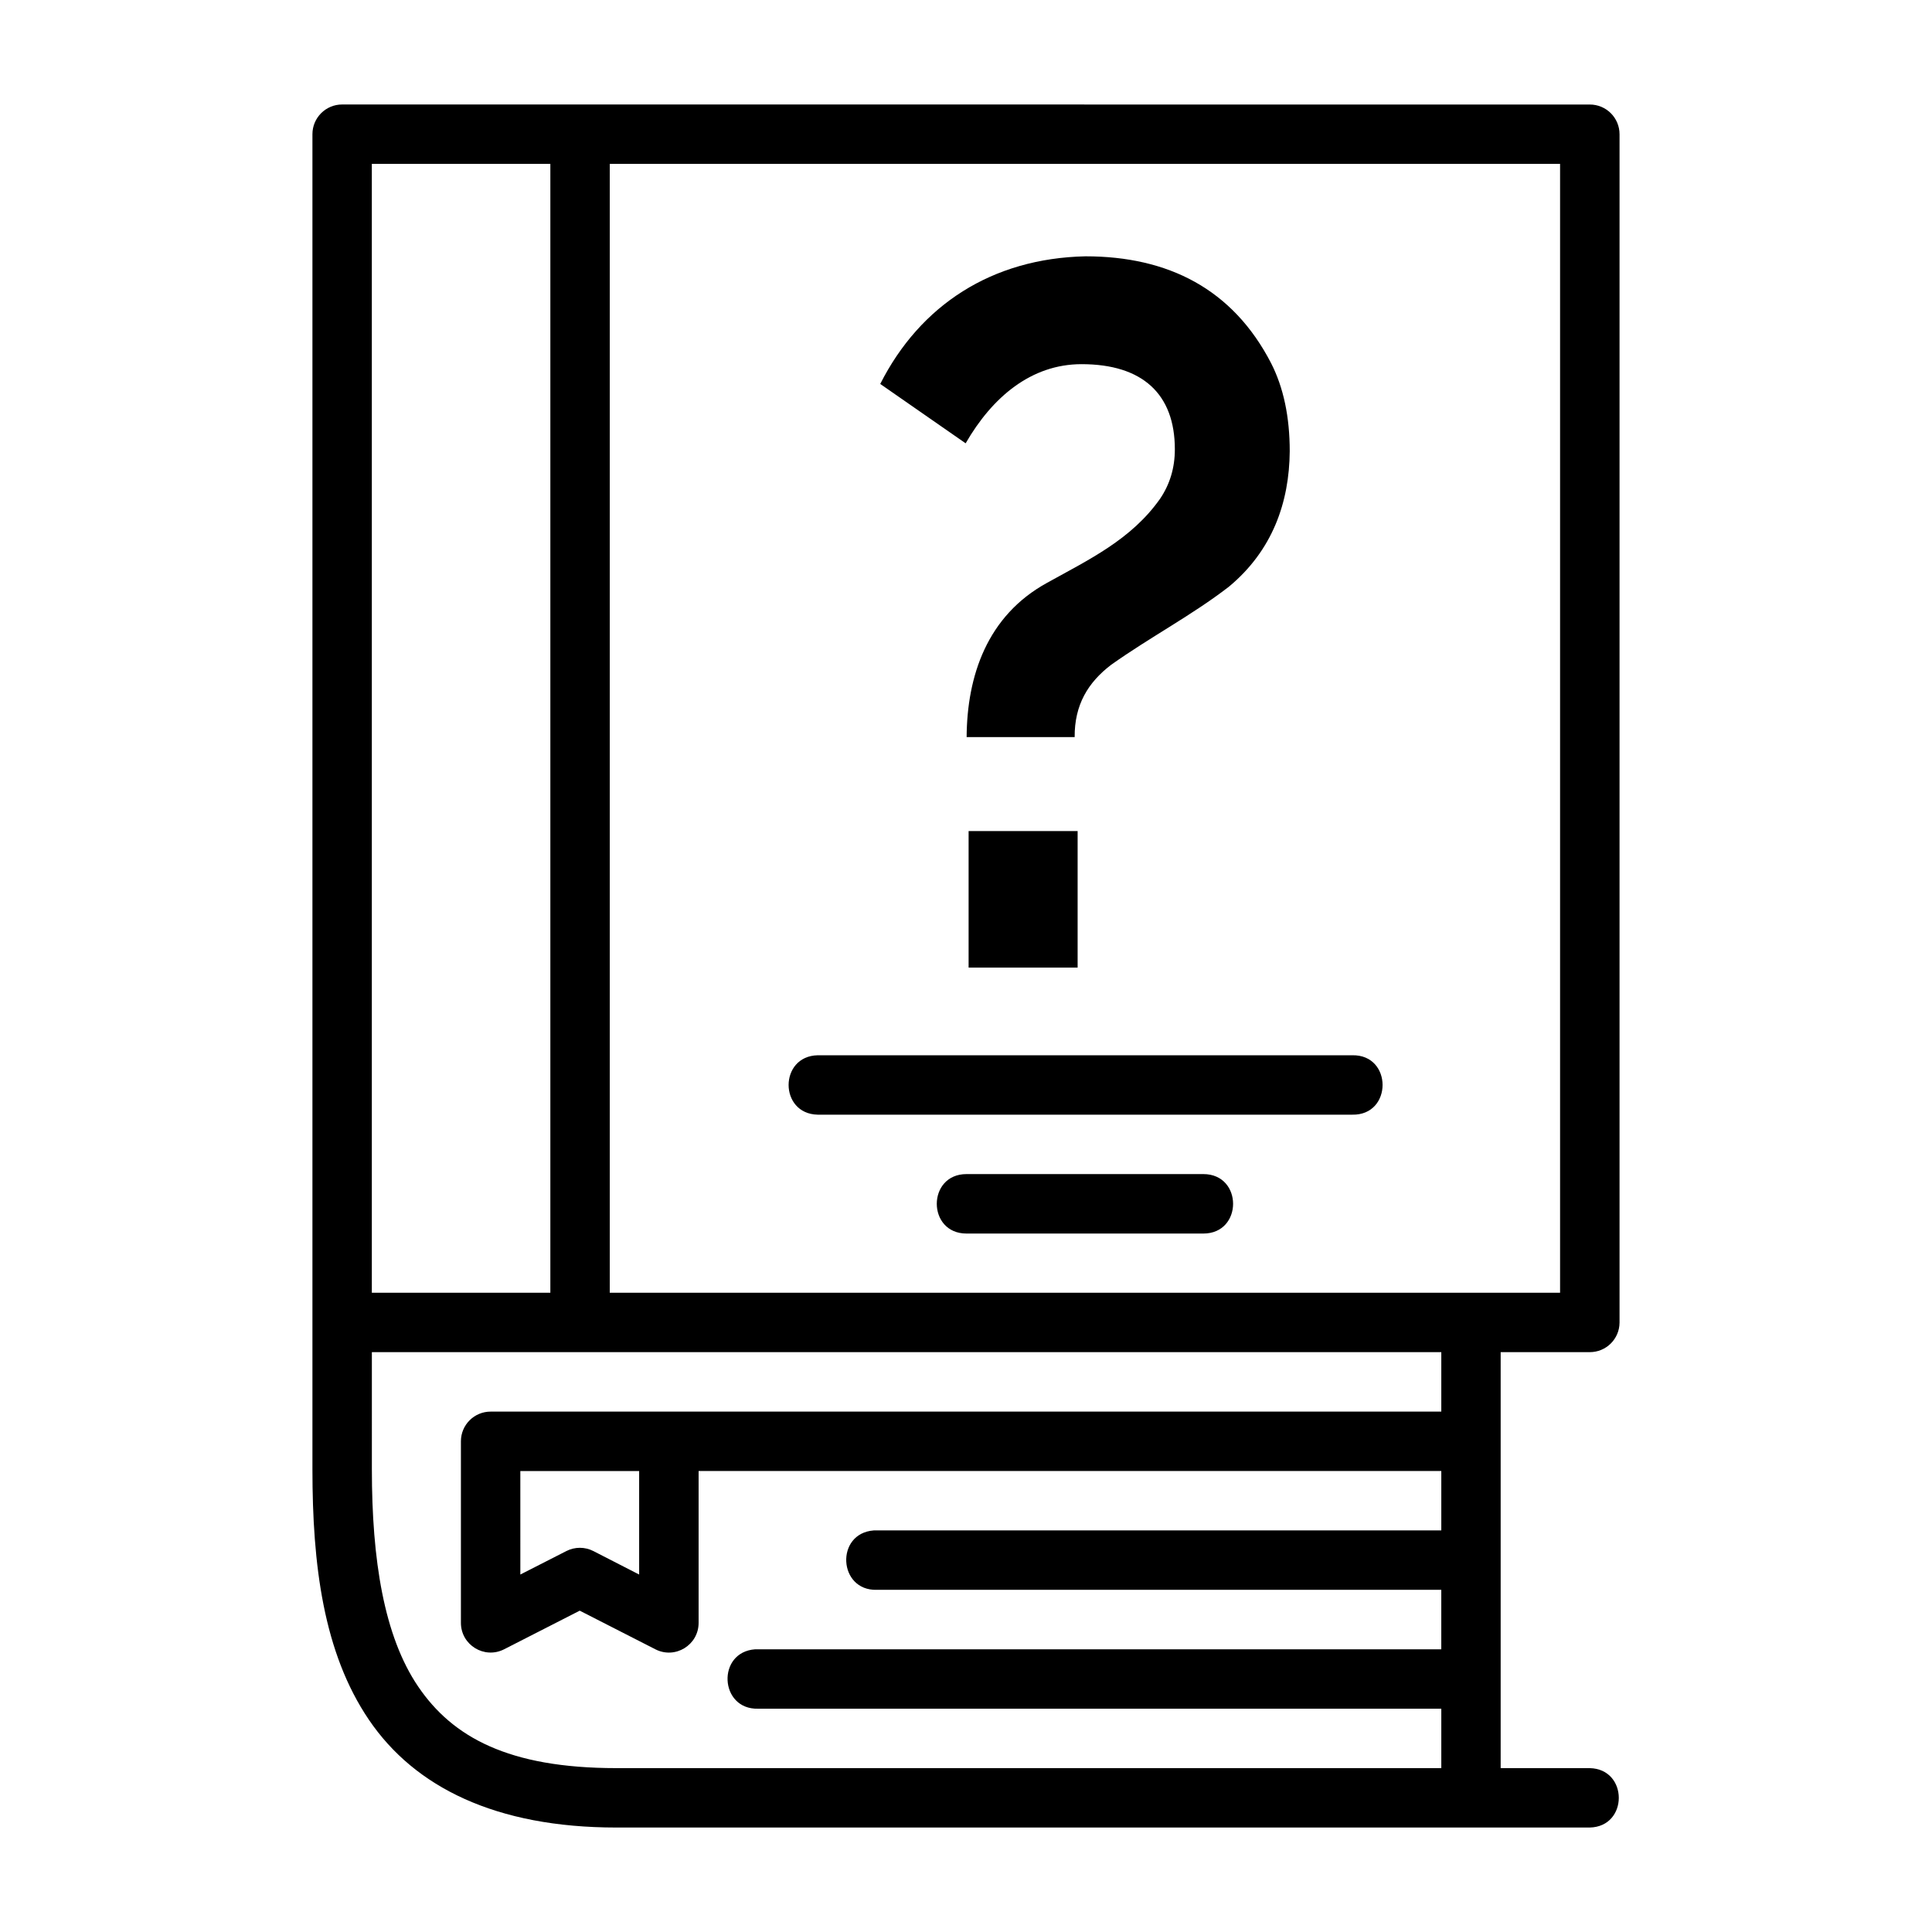
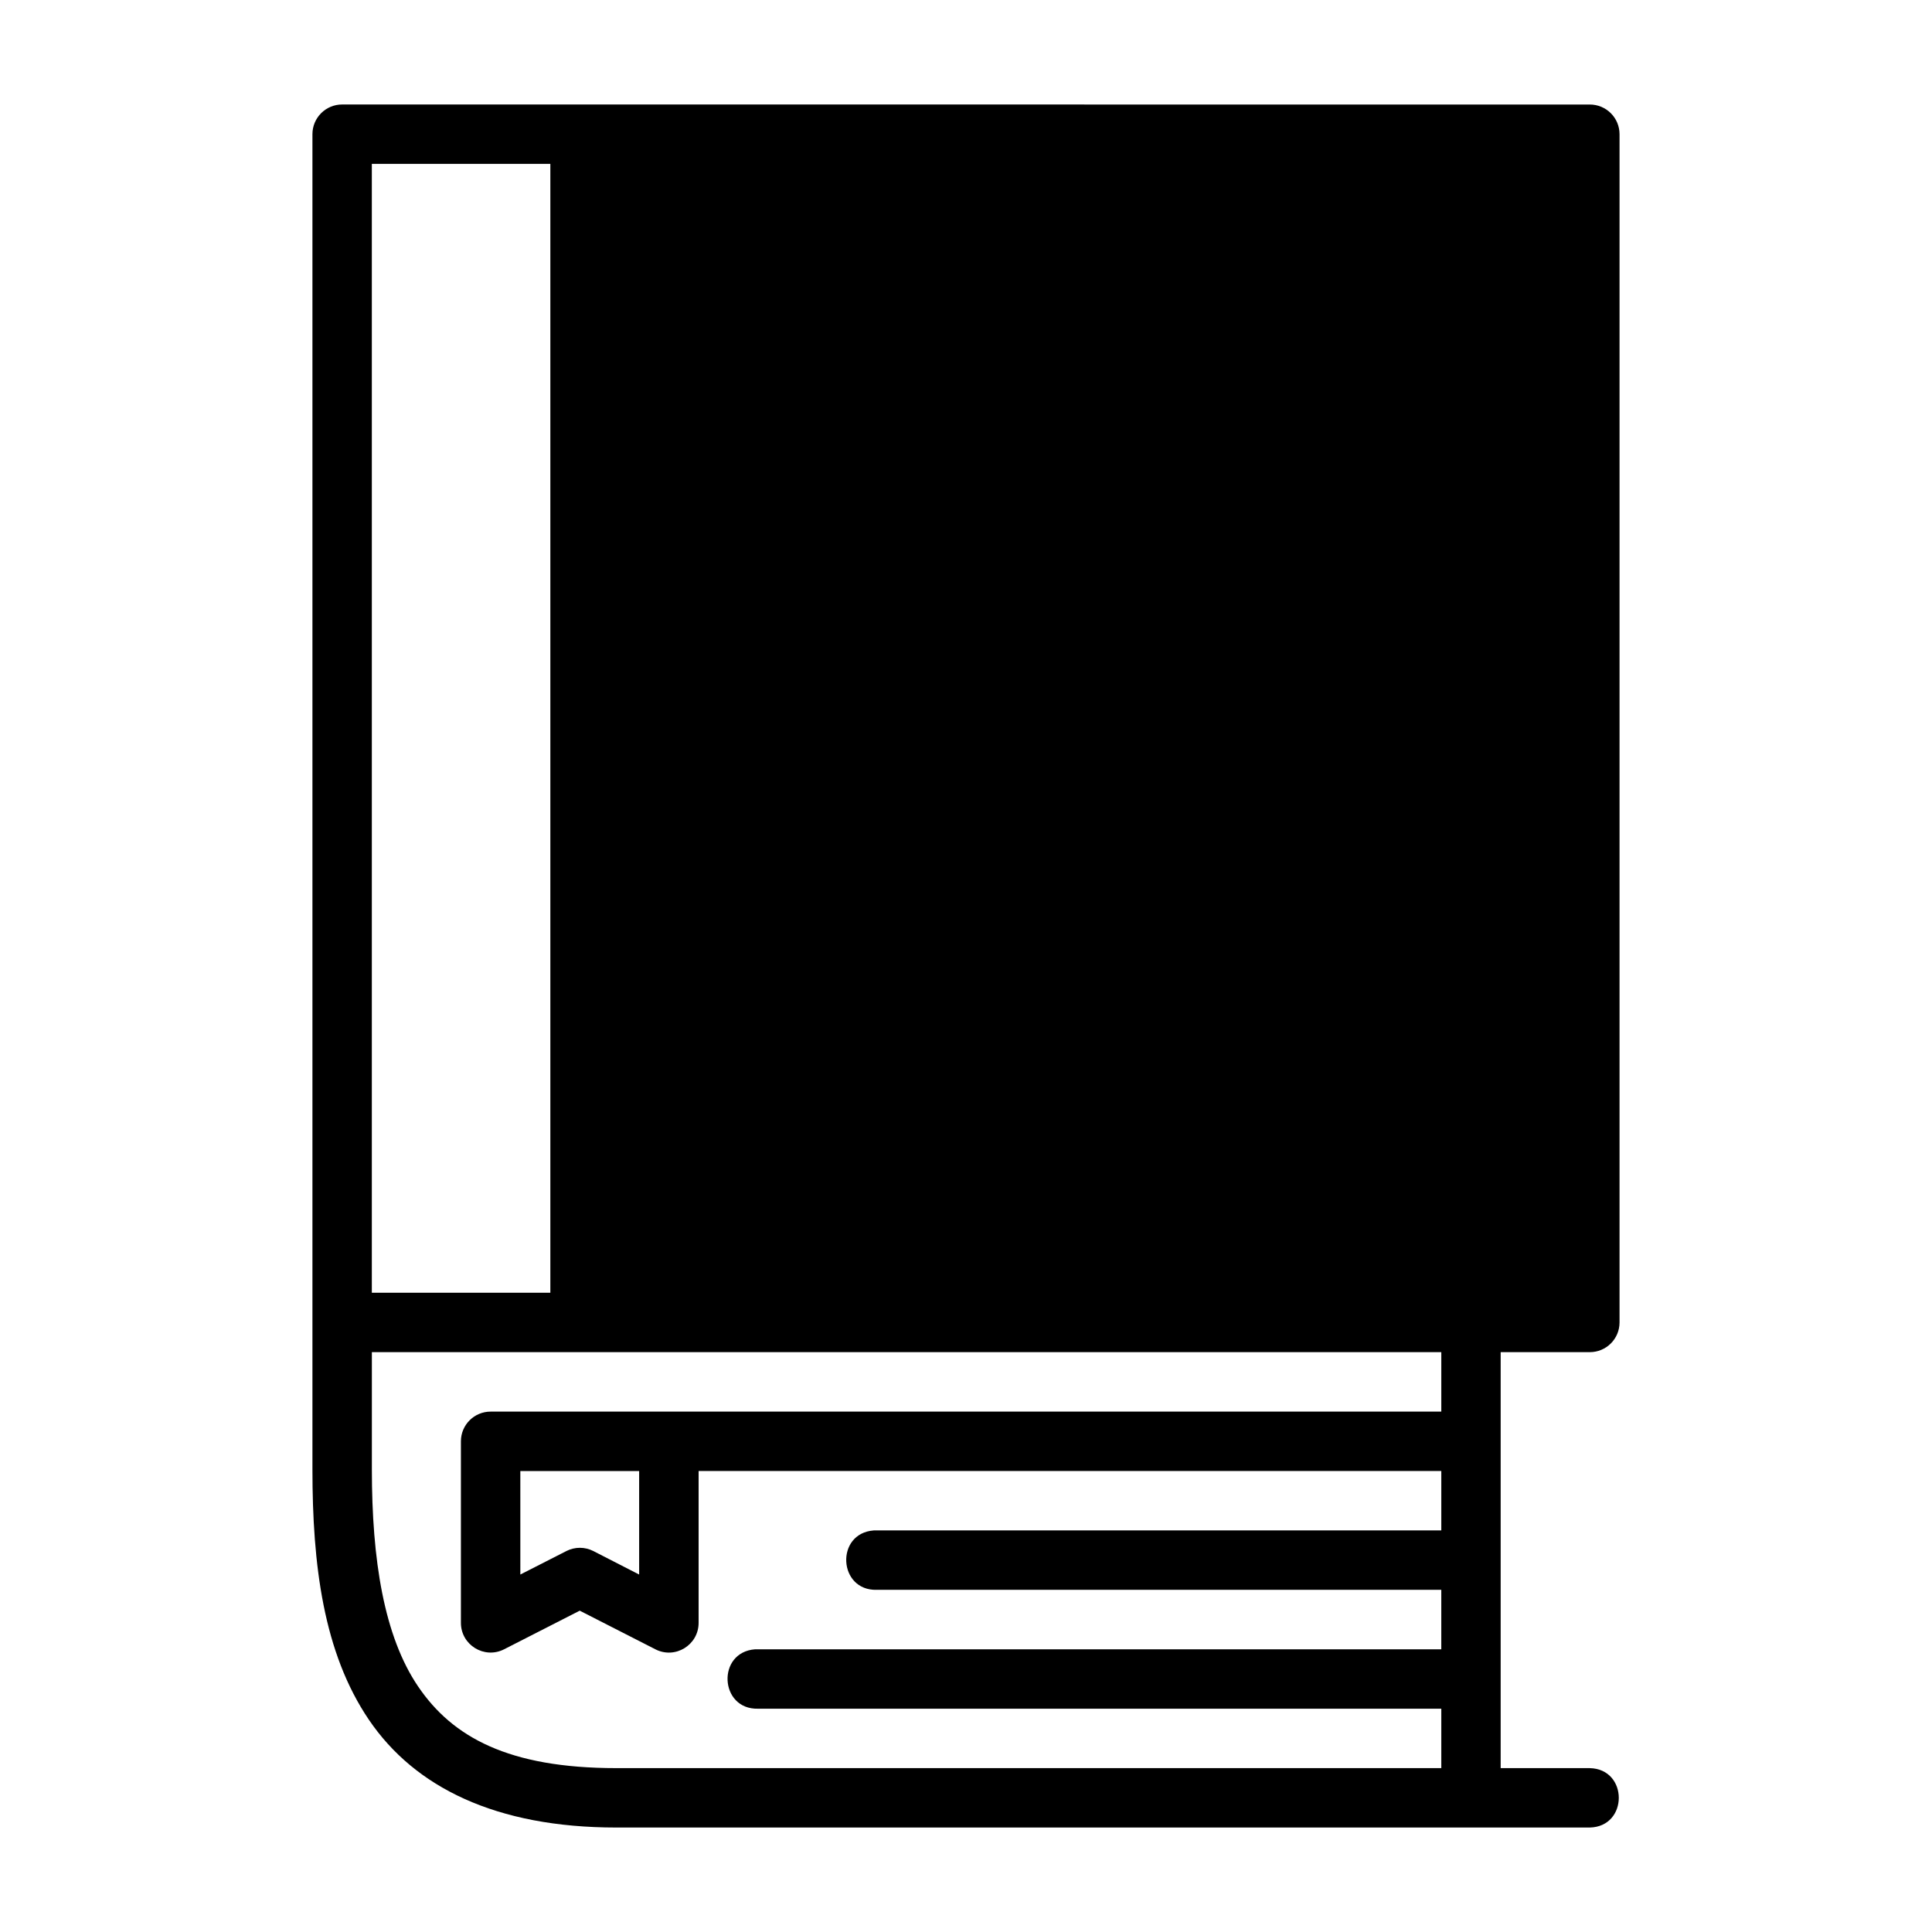
<svg xmlns="http://www.w3.org/2000/svg" fill="#000000" width="800px" height="800px" version="1.1" viewBox="144 144 512 512">
-   <path d="m234.7 171.69c-4.371-0.016-7.918 3.531-7.902 7.902v353.78c0 25.266 2.875 48.582 14.992 66.422 12.117 17.84 33.629 28.52 65.543 28.52h257.96c10.273-0.207 10.273-15.523 0-15.742h-23.602v-110.24h23.602c4.348 0.016 7.887-3.492 7.902-7.84v-314.89c0.016-4.371-3.531-7.918-7.902-7.902zm7.84 15.746h47.309v299.15h-47.309zm63.055 0h251.84v299.15h-251.84v-299.09-0.059zm126.06 24.492c-24.738 0.531-43.789 12.895-54.383 33.824l22.633 15.73c7.082-12.281 17.406-20.973 30.719-20.973 16.156 0 24.723 7.918 24.723 22.555 0 4.894-1.305 9.254-3.906 13.102-7.633 10.84-18.887 16.137-29.934 22.277-15.949 8.738-21.238 24.73-21.34 40.898h28.629c-0.059-8.559 3.535-14.465 9.641-19.141 10.41-7.394 21.434-13.148 31.227-20.711 11.594-9.621 16.016-22.41 16.129-35.902 0-9.09-1.641-16.871-4.938-23.34-10.176-19.691-27.301-28.32-49.199-28.32zm-30.965 152.32v36.176h28.891v-36.176zm-40.004 59.41c-10.262 0.238-10.262 15.512 0 15.742h141.66c10.734 0.238 10.734-15.984 0-15.742zm39.453 31.488c-10.508 0-10.508 15.758 0 15.758h62.762c10.508 0 10.508-15.758 0-15.758zm-157.59 47.188h283.41v15.758c-83.98-0.008-167.97 0-251.91 0-4.348-0.016-7.887 3.492-7.902 7.84v48.109c-0.016 5.883 6.191 9.707 11.438 7.043l20.051-10.238 20.051 10.238c5.25 2.684 11.477-1.145 11.453-7.043v-40.207h196.82v15.746h-150.4c-10.254 0.758-9.461 16.047 0.816 15.742h149.58v15.758h-181.82c-10.25 0.723-9.52 16.004 0.754 15.746h181.07v15.746h-218.62c-28.641 0-43.445-8.254-52.52-21.617-9.078-13.363-12.27-33.605-12.27-57.578zm39.344 31.504h31.488v27.43l-12.145-6.227c-2.242-1.141-4.891-1.141-7.133 0l-12.207 6.227z" />
+   <path d="m234.7 171.69c-4.371-0.016-7.918 3.531-7.902 7.902v353.78c0 25.266 2.875 48.582 14.992 66.422 12.117 17.84 33.629 28.52 65.543 28.52h257.96c10.273-0.207 10.273-15.523 0-15.742h-23.602v-110.24h23.602c4.348 0.016 7.887-3.492 7.902-7.84v-314.89c0.016-4.371-3.531-7.918-7.902-7.902zm7.84 15.746h47.309v299.15h-47.309zm63.055 0h251.84v299.15v-299.09-0.059zm126.06 24.492c-24.738 0.531-43.789 12.895-54.383 33.824l22.633 15.73c7.082-12.281 17.406-20.973 30.719-20.973 16.156 0 24.723 7.918 24.723 22.555 0 4.894-1.305 9.254-3.906 13.102-7.633 10.84-18.887 16.137-29.934 22.277-15.949 8.738-21.238 24.73-21.34 40.898h28.629c-0.059-8.559 3.535-14.465 9.641-19.141 10.41-7.394 21.434-13.148 31.227-20.711 11.594-9.621 16.016-22.41 16.129-35.902 0-9.09-1.641-16.871-4.938-23.34-10.176-19.691-27.301-28.32-49.199-28.32zm-30.965 152.32v36.176h28.891v-36.176zm-40.004 59.41c-10.262 0.238-10.262 15.512 0 15.742h141.66c10.734 0.238 10.734-15.984 0-15.742zm39.453 31.488c-10.508 0-10.508 15.758 0 15.758h62.762c10.508 0 10.508-15.758 0-15.758zm-157.59 47.188h283.41v15.758c-83.98-0.008-167.97 0-251.91 0-4.348-0.016-7.887 3.492-7.902 7.84v48.109c-0.016 5.883 6.191 9.707 11.438 7.043l20.051-10.238 20.051 10.238c5.25 2.684 11.477-1.145 11.453-7.043v-40.207h196.82v15.746h-150.4c-10.254 0.758-9.461 16.047 0.816 15.742h149.58v15.758h-181.82c-10.25 0.723-9.52 16.004 0.754 15.746h181.07v15.746h-218.62c-28.641 0-43.445-8.254-52.52-21.617-9.078-13.363-12.27-33.605-12.27-57.578zm39.344 31.504h31.488v27.43l-12.145-6.227c-2.242-1.141-4.891-1.141-7.133 0l-12.207 6.227z" />
</svg>